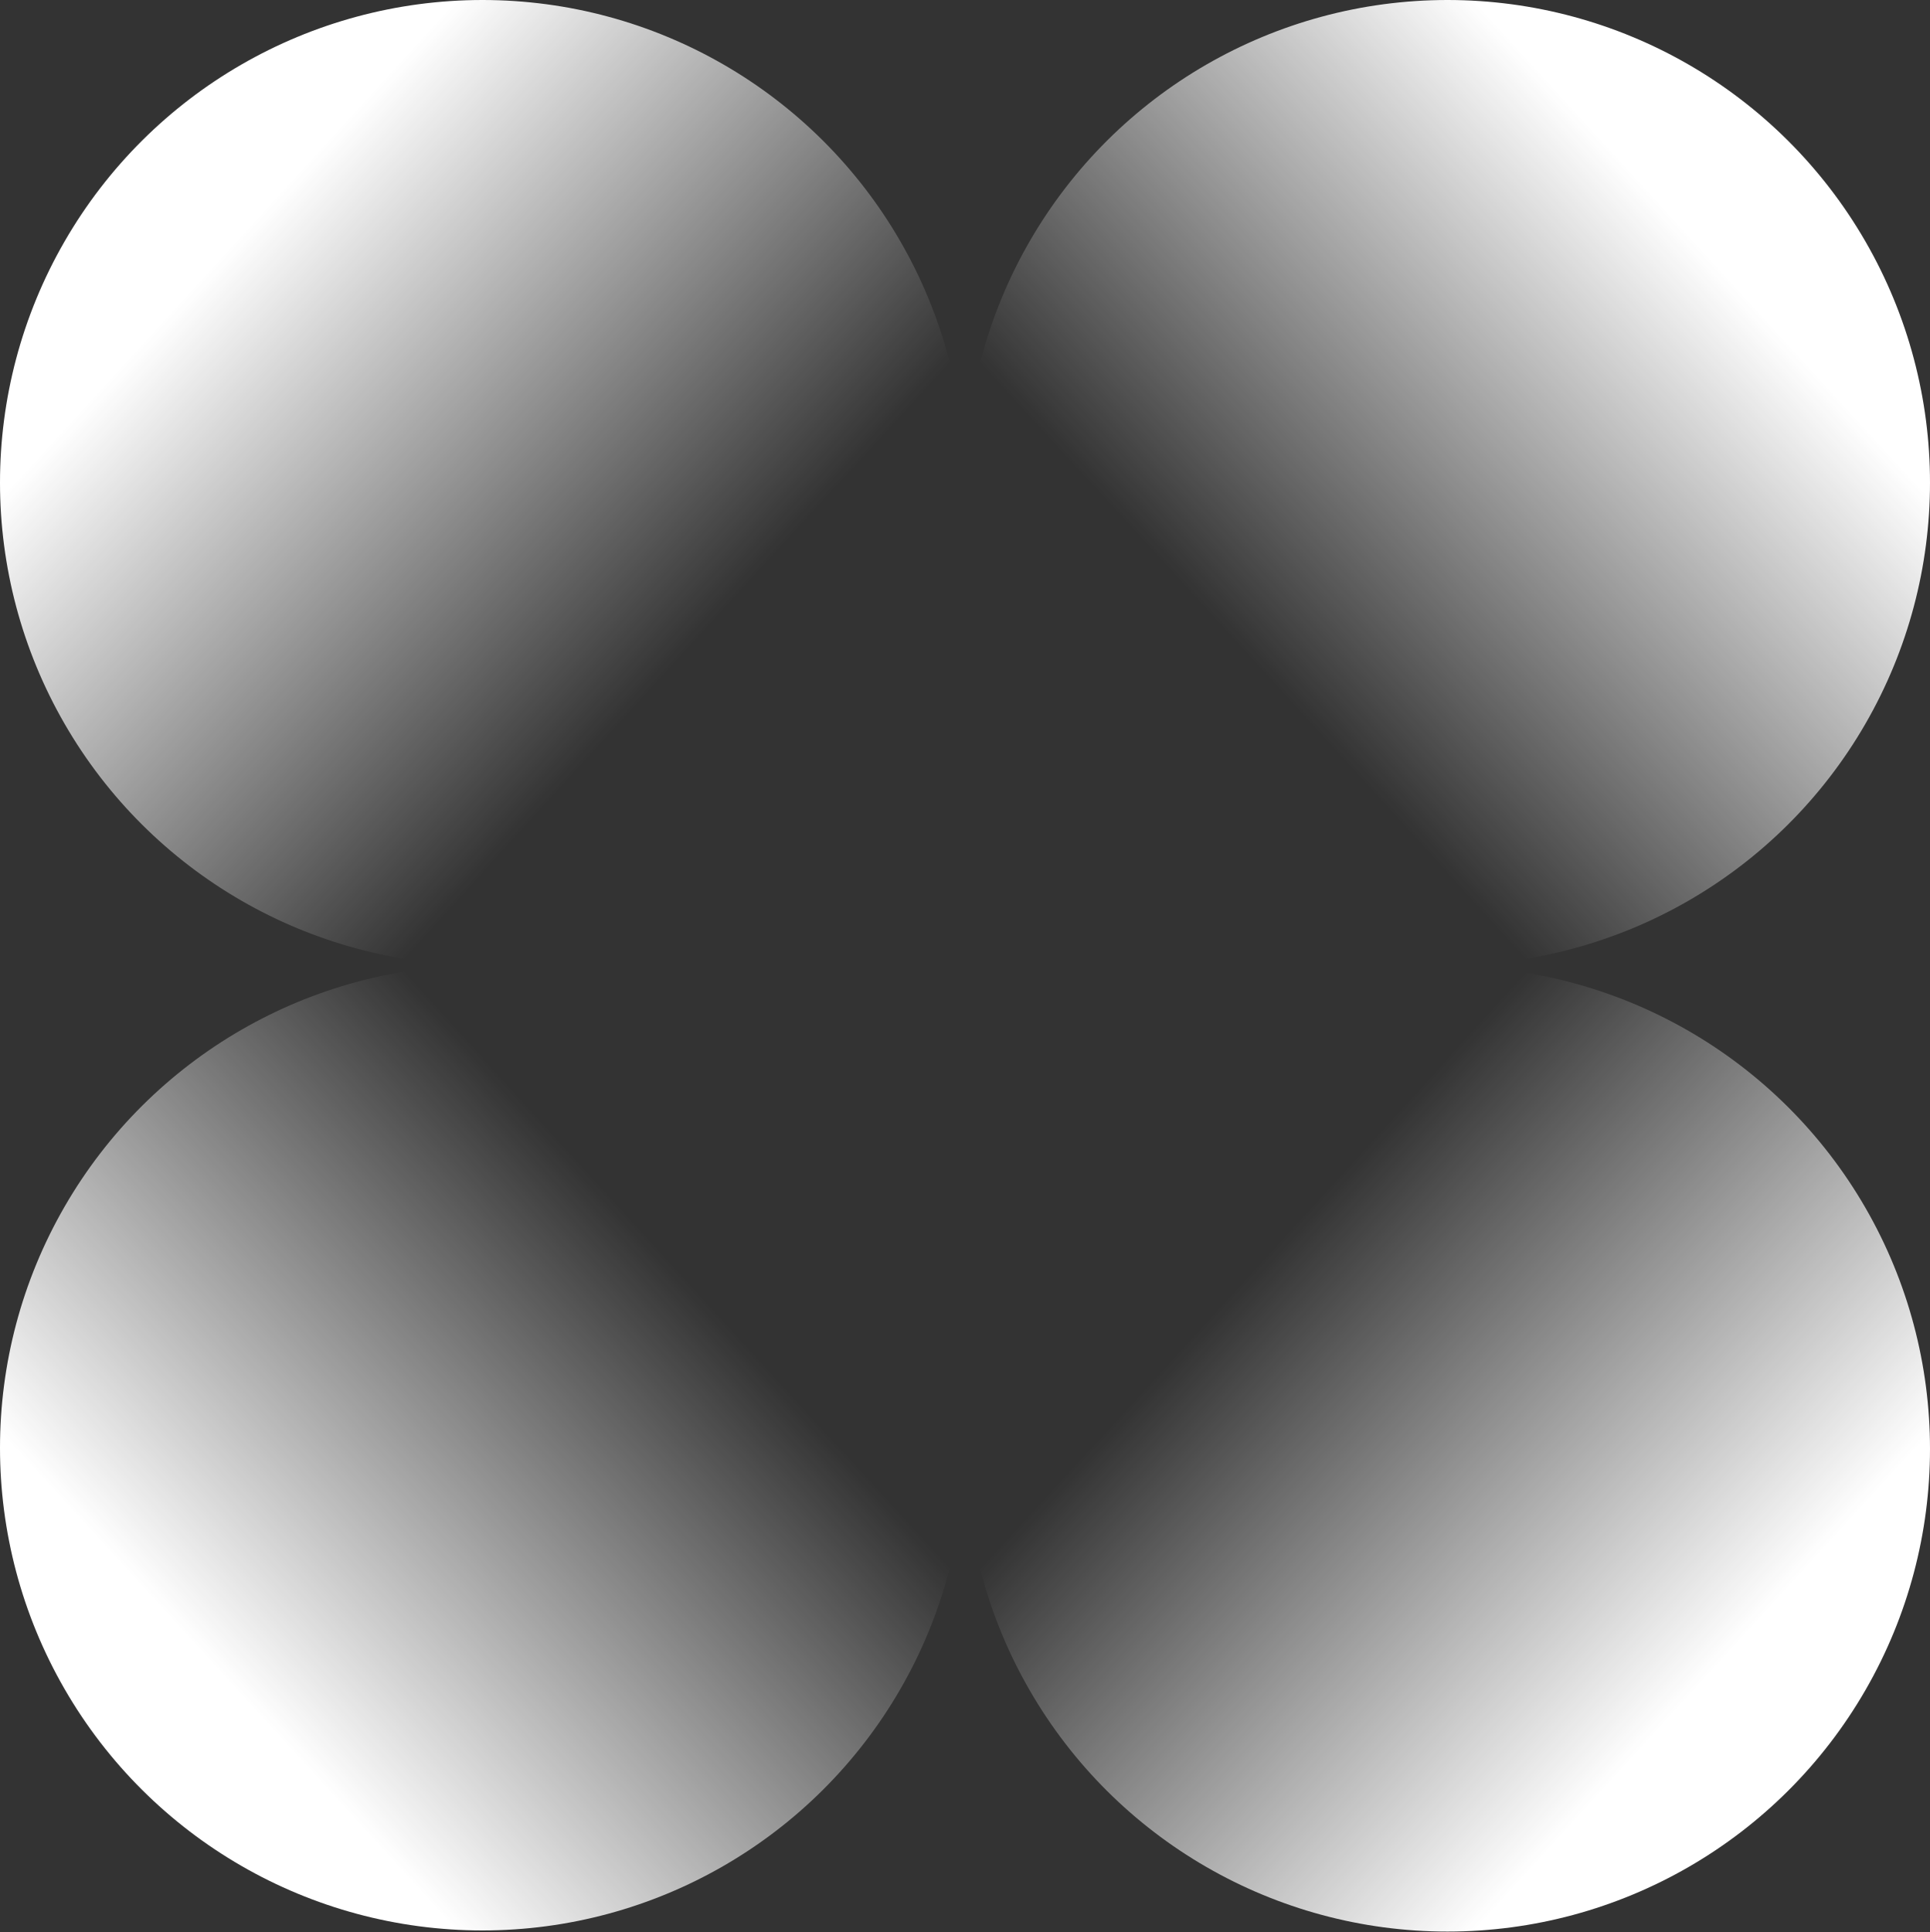
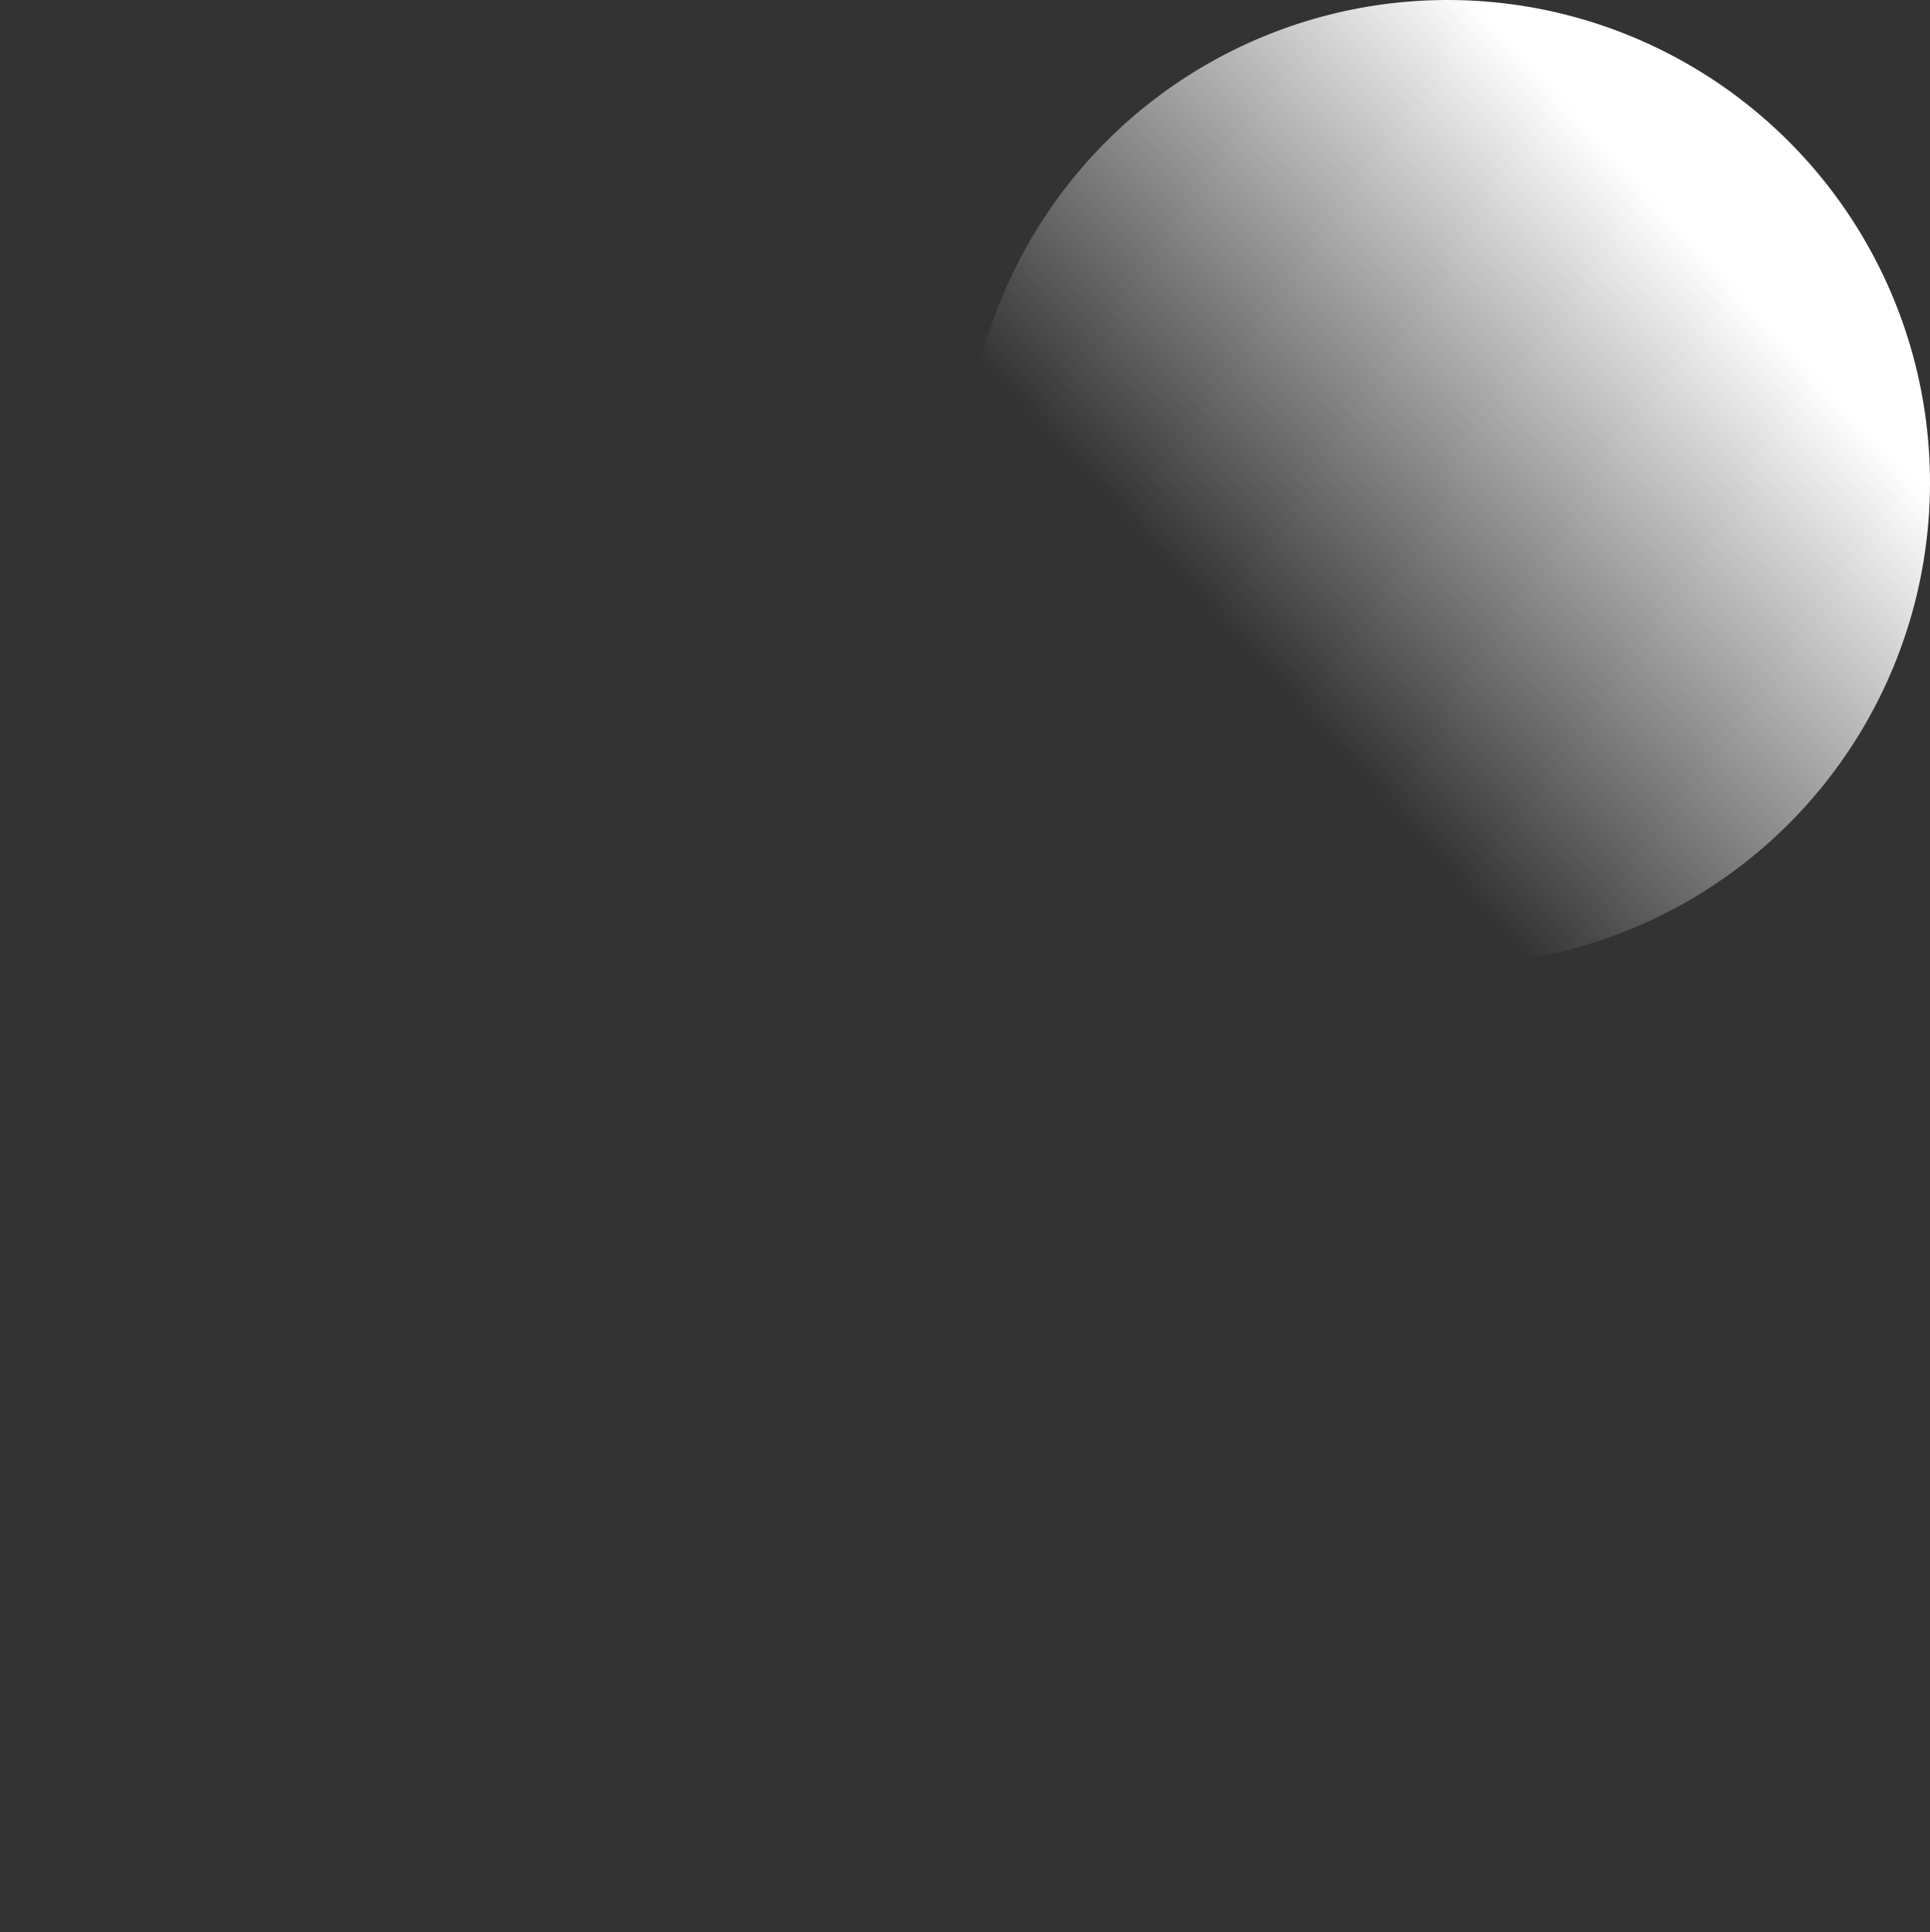
<svg xmlns="http://www.w3.org/2000/svg" fill="none" viewBox="0 0 1000 1001" height="1001" width="1000">
  <rect x="0" y="0" width="1000" height="1001" fill="#333333" stroke="none" />
  <g style="mix-blend-mode:lighten">
    <circle fill="url(#paint0_linear_222_421)" transform="rotate(-90 750 250)" r="250" cy="250" cx="750" />
  </g>
  <g style="mix-blend-mode:lighten">
-     <circle fill="url(#paint1_linear_222_421)" transform="matrix(-4.37114e-08 1 1 4.37114e-08 500 500.579)" r="250" cy="250" cx="250" />
-   </g>
+     </g>
  <g style="mix-blend-mode:lighten">
-     <circle fill="url(#paint2_linear_222_421)" transform="matrix(4.37114e-08 -1 -1 -4.37114e-08 500 500)" r="250" cy="250" cx="250" />
-   </g>
+     </g>
  <g style="mix-blend-mode:lighten">
-     <circle fill="url(#paint3_linear_222_421)" transform="rotate(90 250 750)" r="250" cy="750" cx="250" />
-   </g>
+     </g>
  <defs>
    <linearGradient gradientUnits="userSpaceOnUse" y2="396.871" x2="854.577" y1="137.891" x1="617.613" id="paint0_linear_222_421">
      <stop stop-opacity="0" stop-color="white" offset="0.1" />
      <stop stop-color="white" offset="1" />
    </linearGradient>
    <linearGradient gradientUnits="userSpaceOnUse" y2="396.871" x2="354.577" y1="137.891" x1="117.613" id="paint1_linear_222_421">
      <stop stop-opacity="0" stop-color="white" offset="0.1" />
      <stop stop-color="white" offset="1" />
    </linearGradient>
    <linearGradient gradientUnits="userSpaceOnUse" y2="396.871" x2="354.577" y1="137.891" x1="117.613" id="paint2_linear_222_421">
      <stop stop-opacity="0" stop-color="white" offset="0.1" />
      <stop stop-color="white" offset="1" />
    </linearGradient>
    <linearGradient gradientUnits="userSpaceOnUse" y2="896.871" x2="354.577" y1="637.891" x1="117.613" id="paint3_linear_222_421">
      <stop stop-opacity="0" stop-color="white" offset="0.1" />
      <stop stop-color="white" offset="1" />
    </linearGradient>
  </defs>
</svg>